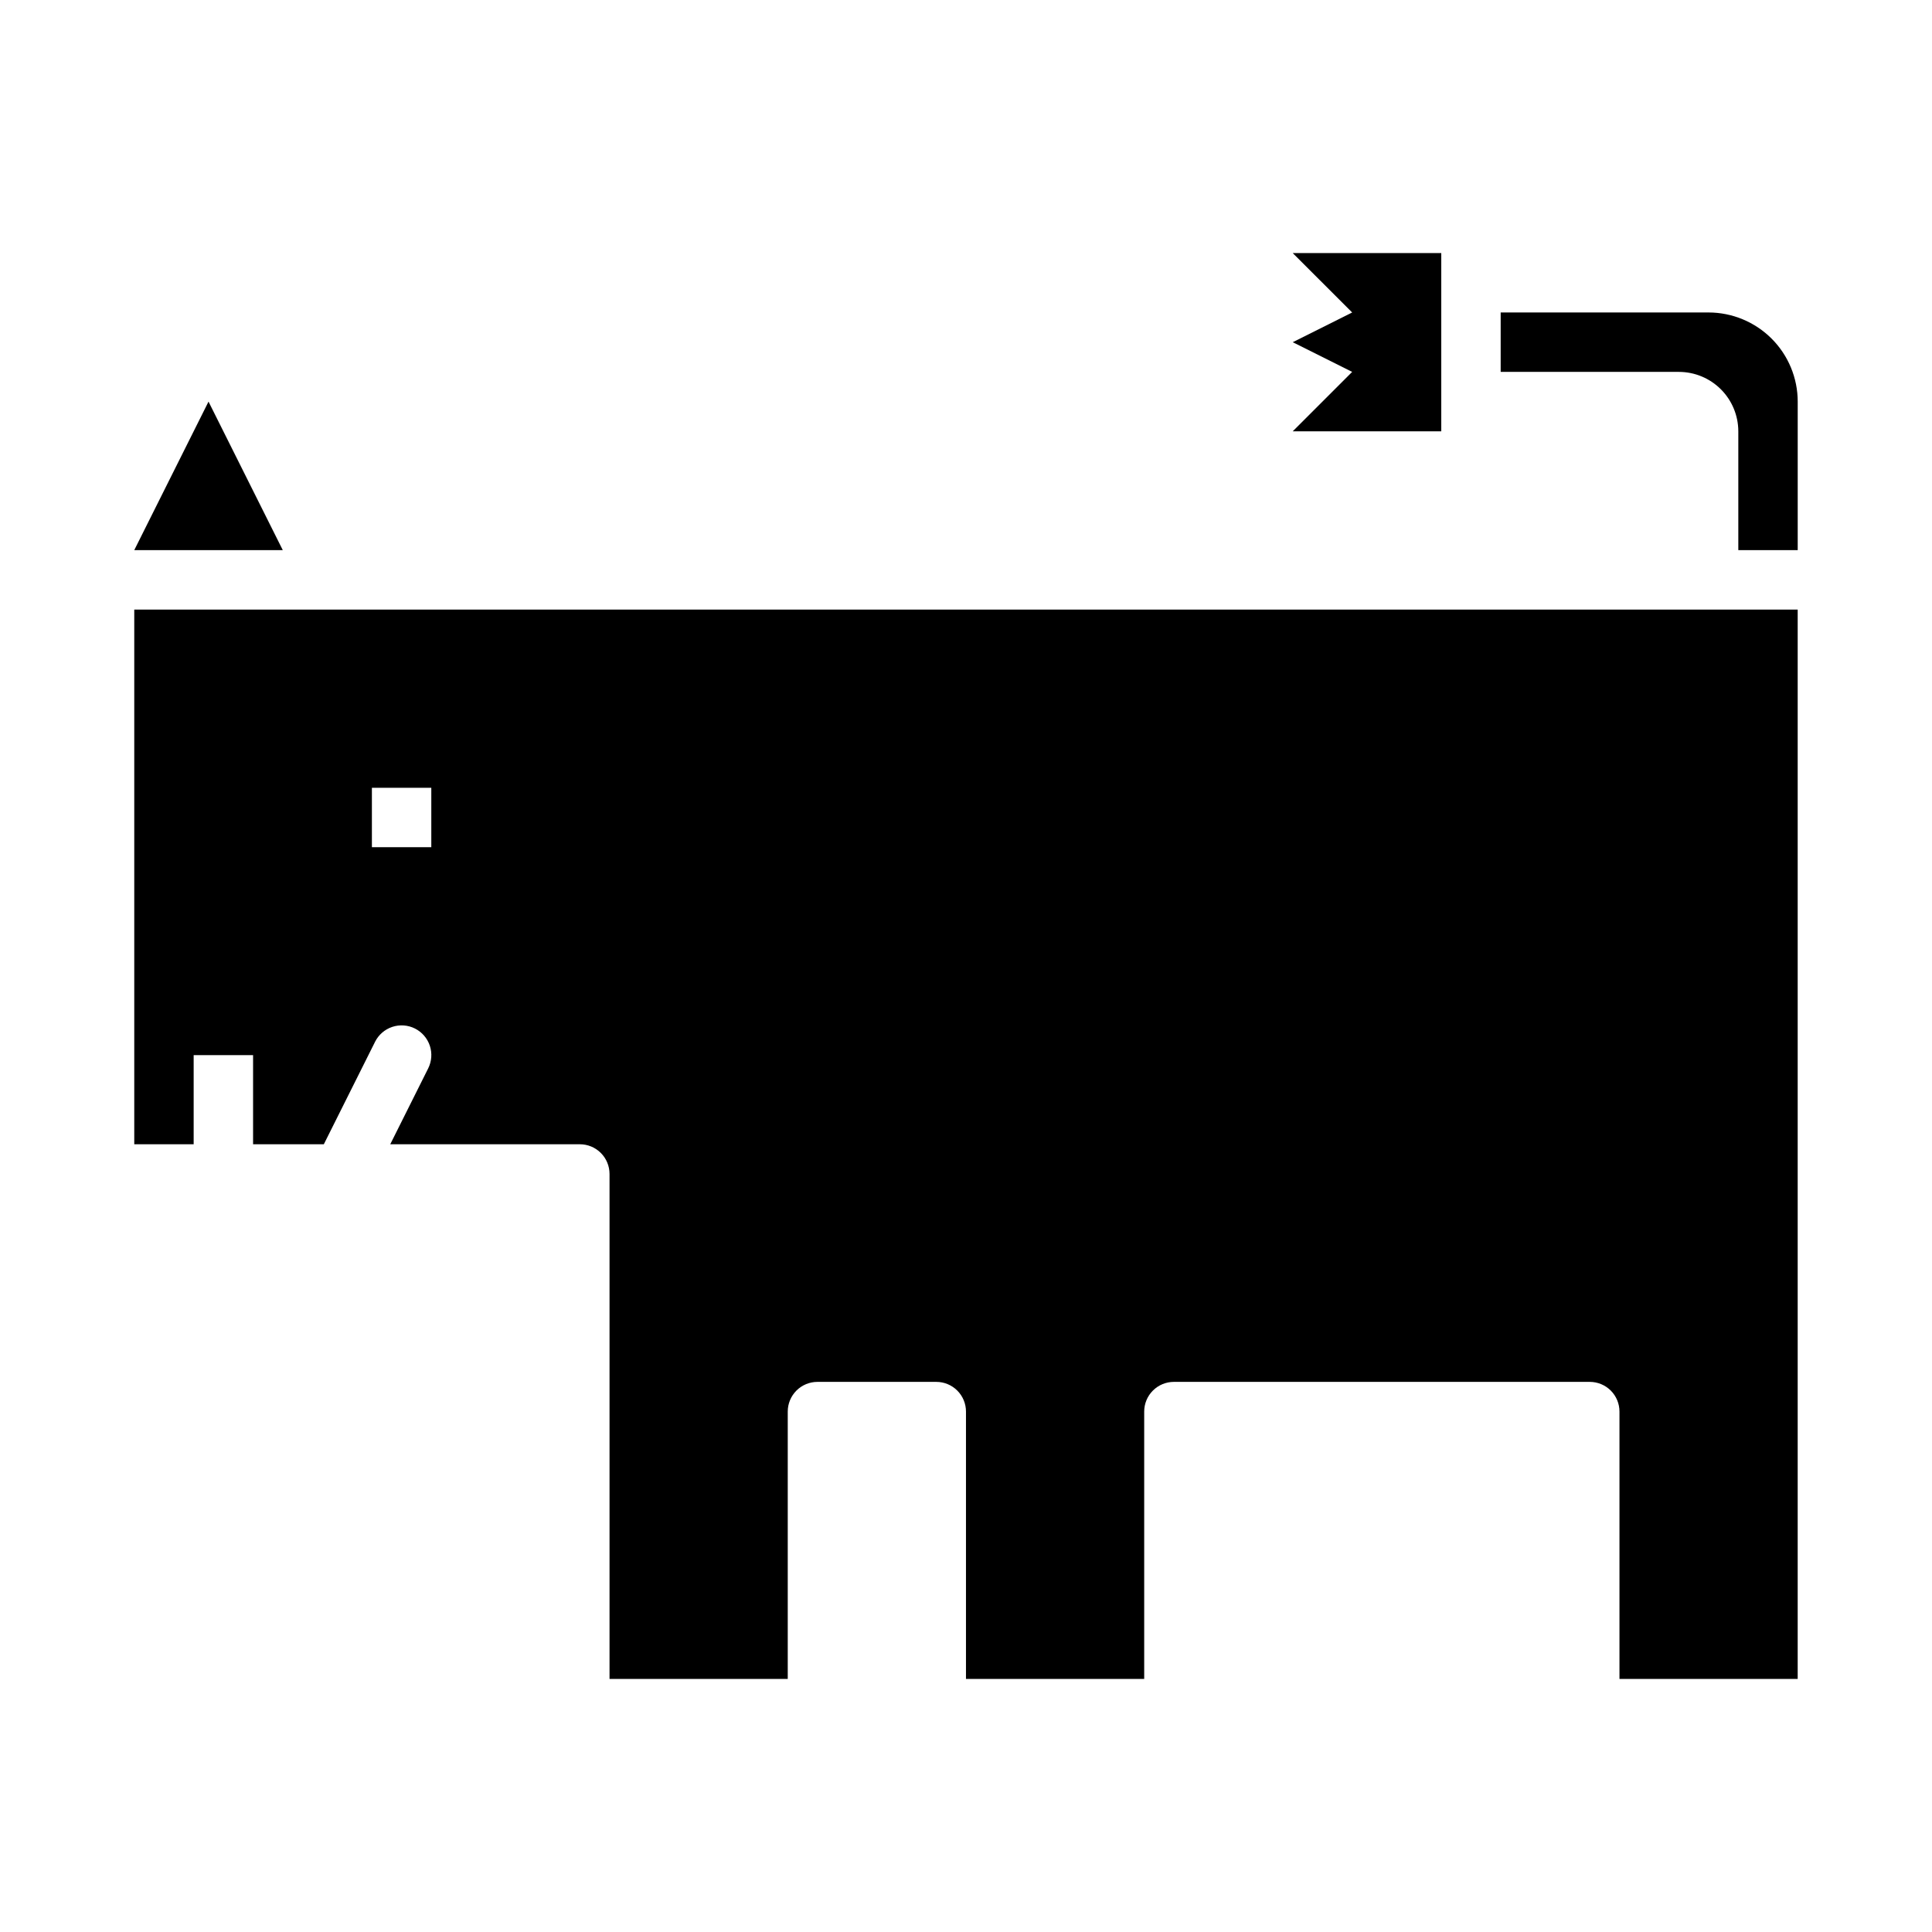
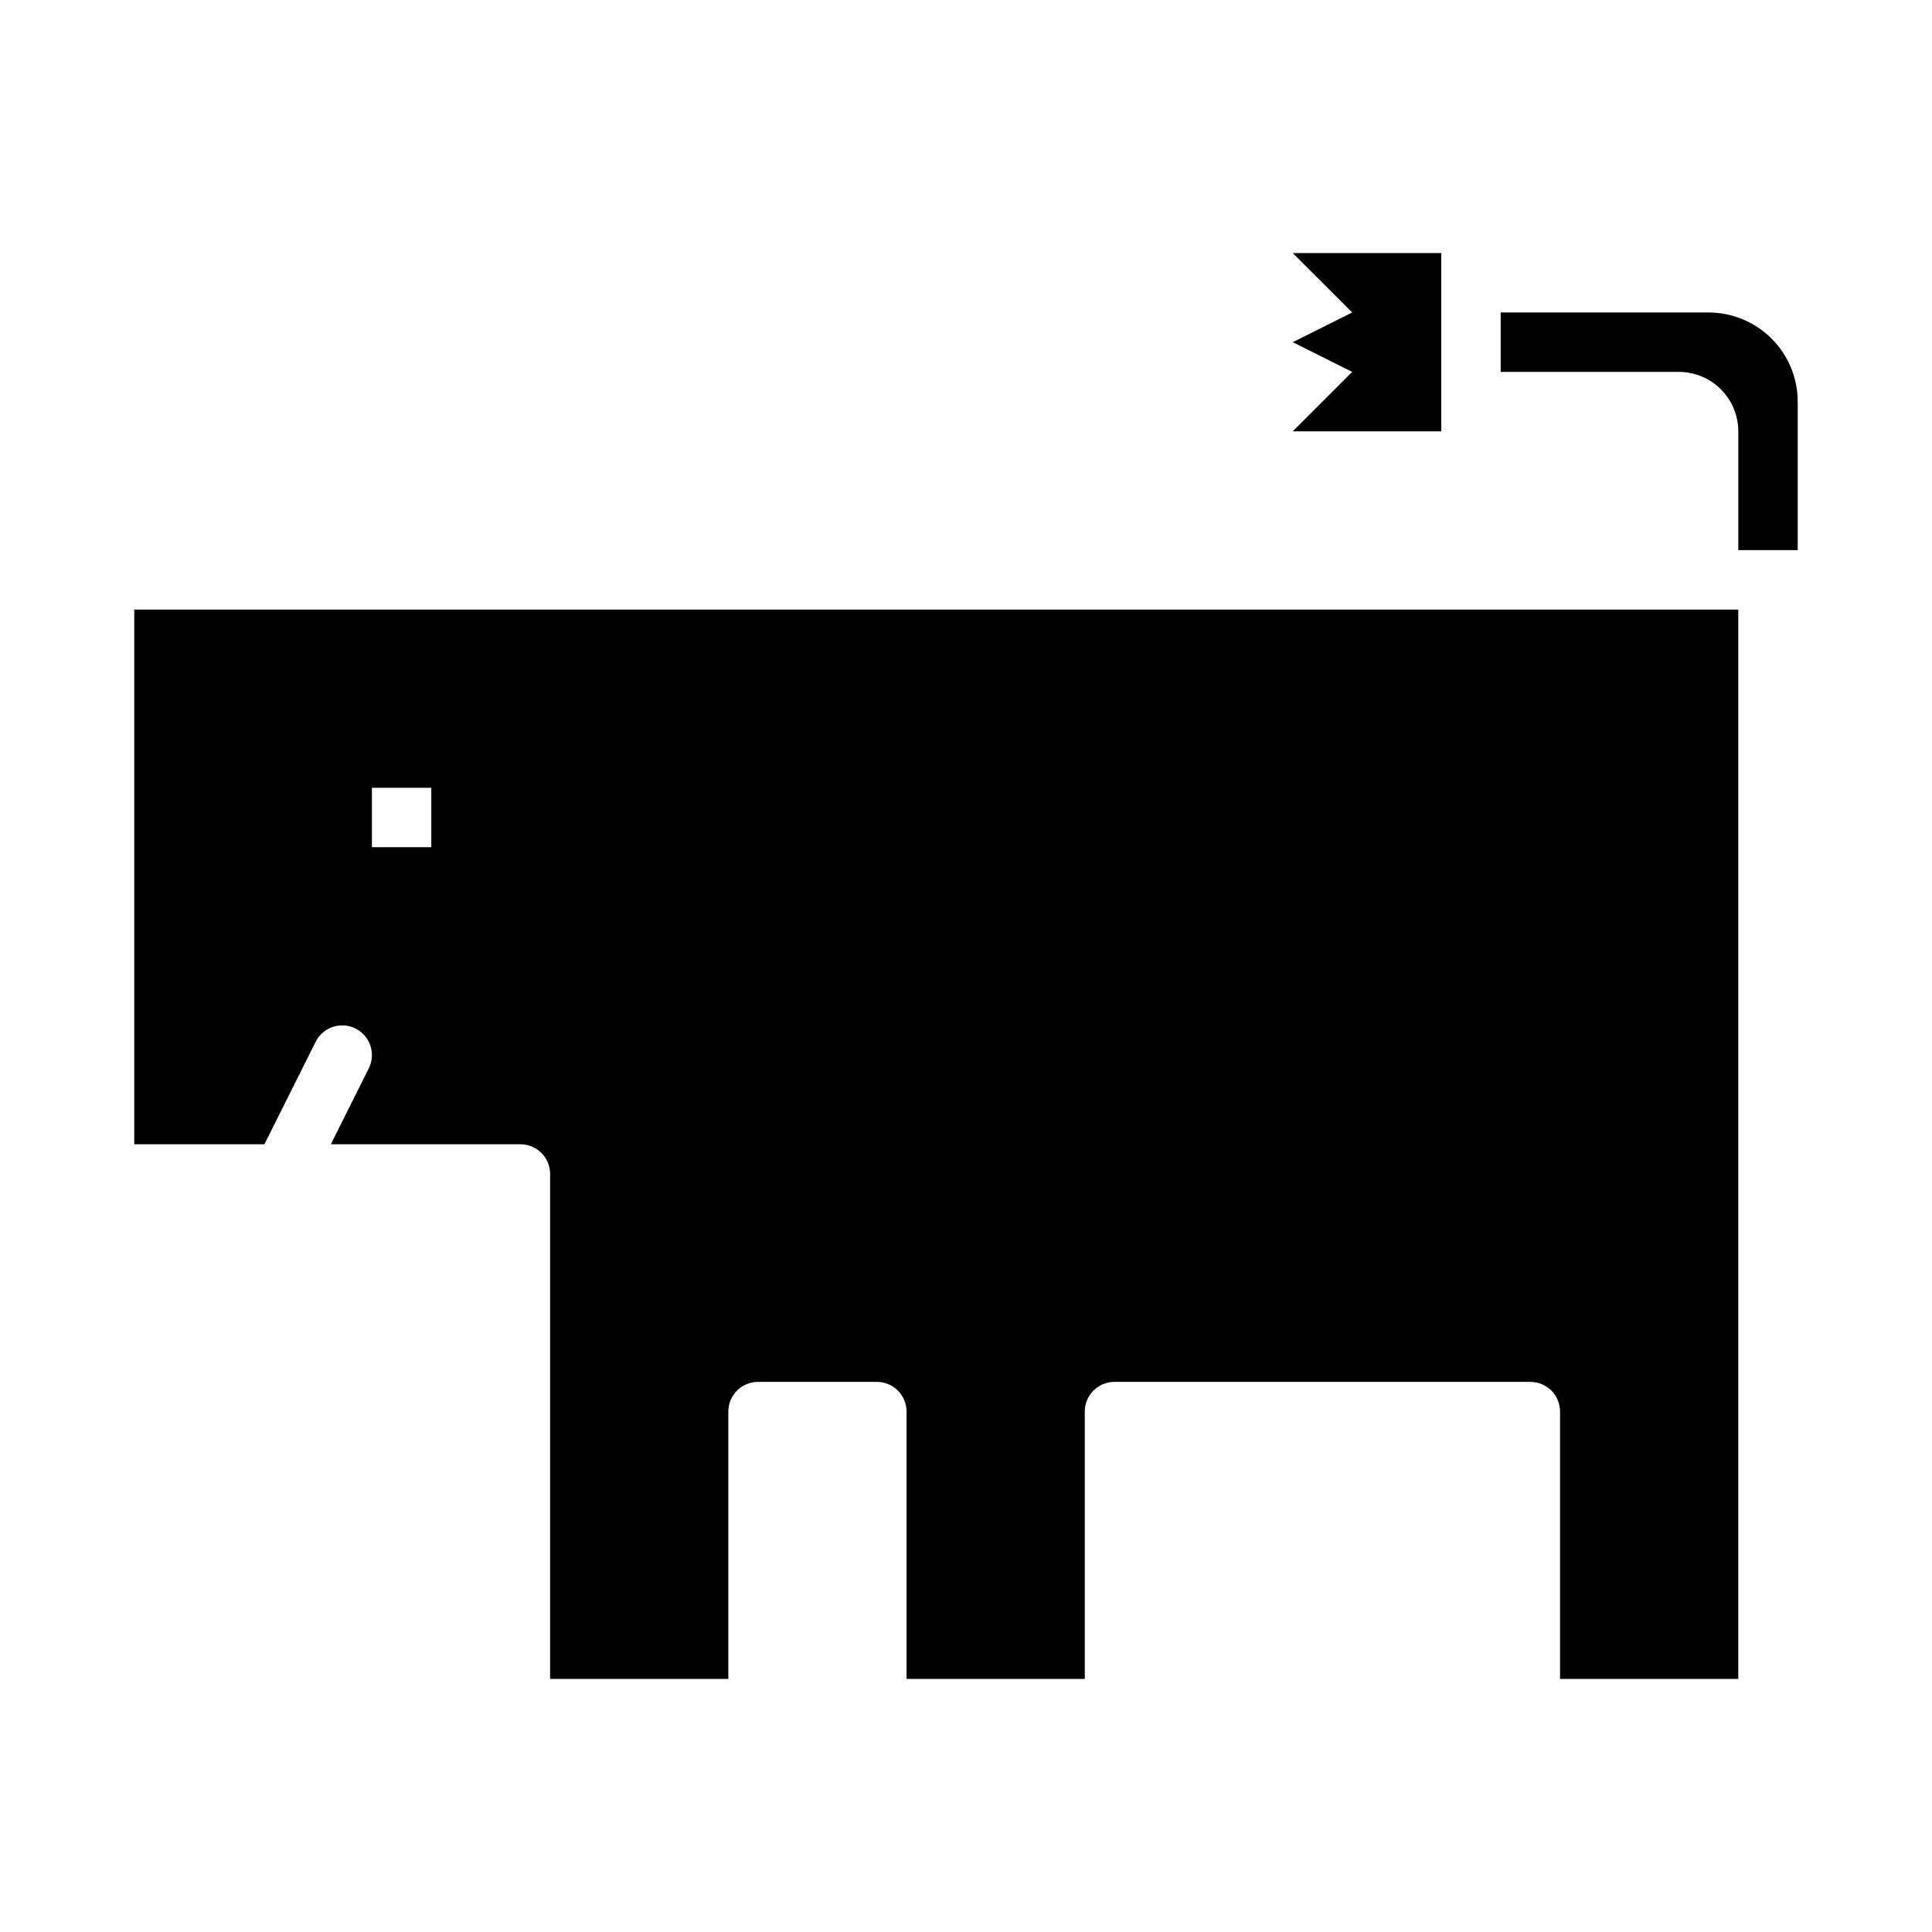
<svg xmlns="http://www.w3.org/2000/svg" fill="#000000" width="800px" height="800px" version="1.1" viewBox="144 144 512 512">
  <g>
-     <path d="m199.26 250.43-19.68 39.359h39.359z" />
    <path d="m596.8 226.81h-55.105v15.742h47.23v0.004c4.176 0.004 8.176 1.664 11.129 4.617 2.949 2.949 4.609 6.953 4.617 11.125v31.488h15.742v-39.359c-0.004-6.262-2.496-12.266-6.922-16.691-4.43-4.426-10.434-6.918-16.691-6.926z" />
-     <path d="m179.58 305.54v141.7h15.742v-23.617h15.746v23.617h18.75l13.57-27.137h-0.004c0.934-1.871 2.57-3.297 4.555-3.961 1.98-0.664 4.148-0.512 6.019 0.422 1.867 0.938 3.289 2.578 3.949 4.562 0.66 1.984 0.5 4.148-0.438 6.019l-10.047 20.094h50.238c2.086 0 4.09 0.828 5.566 2.305 1.477 1.477 2.305 3.481 2.305 5.566v133.82h47.23v-70.848c0-2.086 0.828-4.09 2.305-5.566 1.477-1.477 3.481-2.305 5.566-2.305h31.488c2.09 0 4.094 0.828 5.57 2.305 1.477 1.477 2.305 3.481 2.305 5.566v70.848h47.23v-70.848c0-2.086 0.828-4.09 2.305-5.566 1.477-1.477 3.481-2.305 5.566-2.305h110.21c2.086 0 4.09 0.828 5.566 2.305 1.477 1.477 2.305 3.481 2.305 5.566v70.848h47.23v-283.39zm78.719 62.977h-15.742v-15.746h15.742z" />
+     <path d="m179.58 305.54v141.7h15.742v-23.617v23.617h18.75l13.57-27.137h-0.004c0.934-1.871 2.57-3.297 4.555-3.961 1.98-0.664 4.148-0.512 6.019 0.422 1.867 0.938 3.289 2.578 3.949 4.562 0.66 1.984 0.5 4.148-0.438 6.019l-10.047 20.094h50.238c2.086 0 4.09 0.828 5.566 2.305 1.477 1.477 2.305 3.481 2.305 5.566v133.82h47.23v-70.848c0-2.086 0.828-4.09 2.305-5.566 1.477-1.477 3.481-2.305 5.566-2.305h31.488c2.09 0 4.094 0.828 5.57 2.305 1.477 1.477 2.305 3.481 2.305 5.566v70.848h47.23v-70.848c0-2.086 0.828-4.09 2.305-5.566 1.477-1.477 3.481-2.305 5.566-2.305h110.21c2.086 0 4.09 0.828 5.566 2.305 1.477 1.477 2.305 3.481 2.305 5.566v70.848h47.23v-283.39zm78.719 62.977h-15.742v-15.746h15.742z" />
    <path d="m525.95 211.07v47.23h-39.359l15.746-15.742-15.746-7.871 15.746-7.875-15.746-15.742z" />
  </g>
</svg>